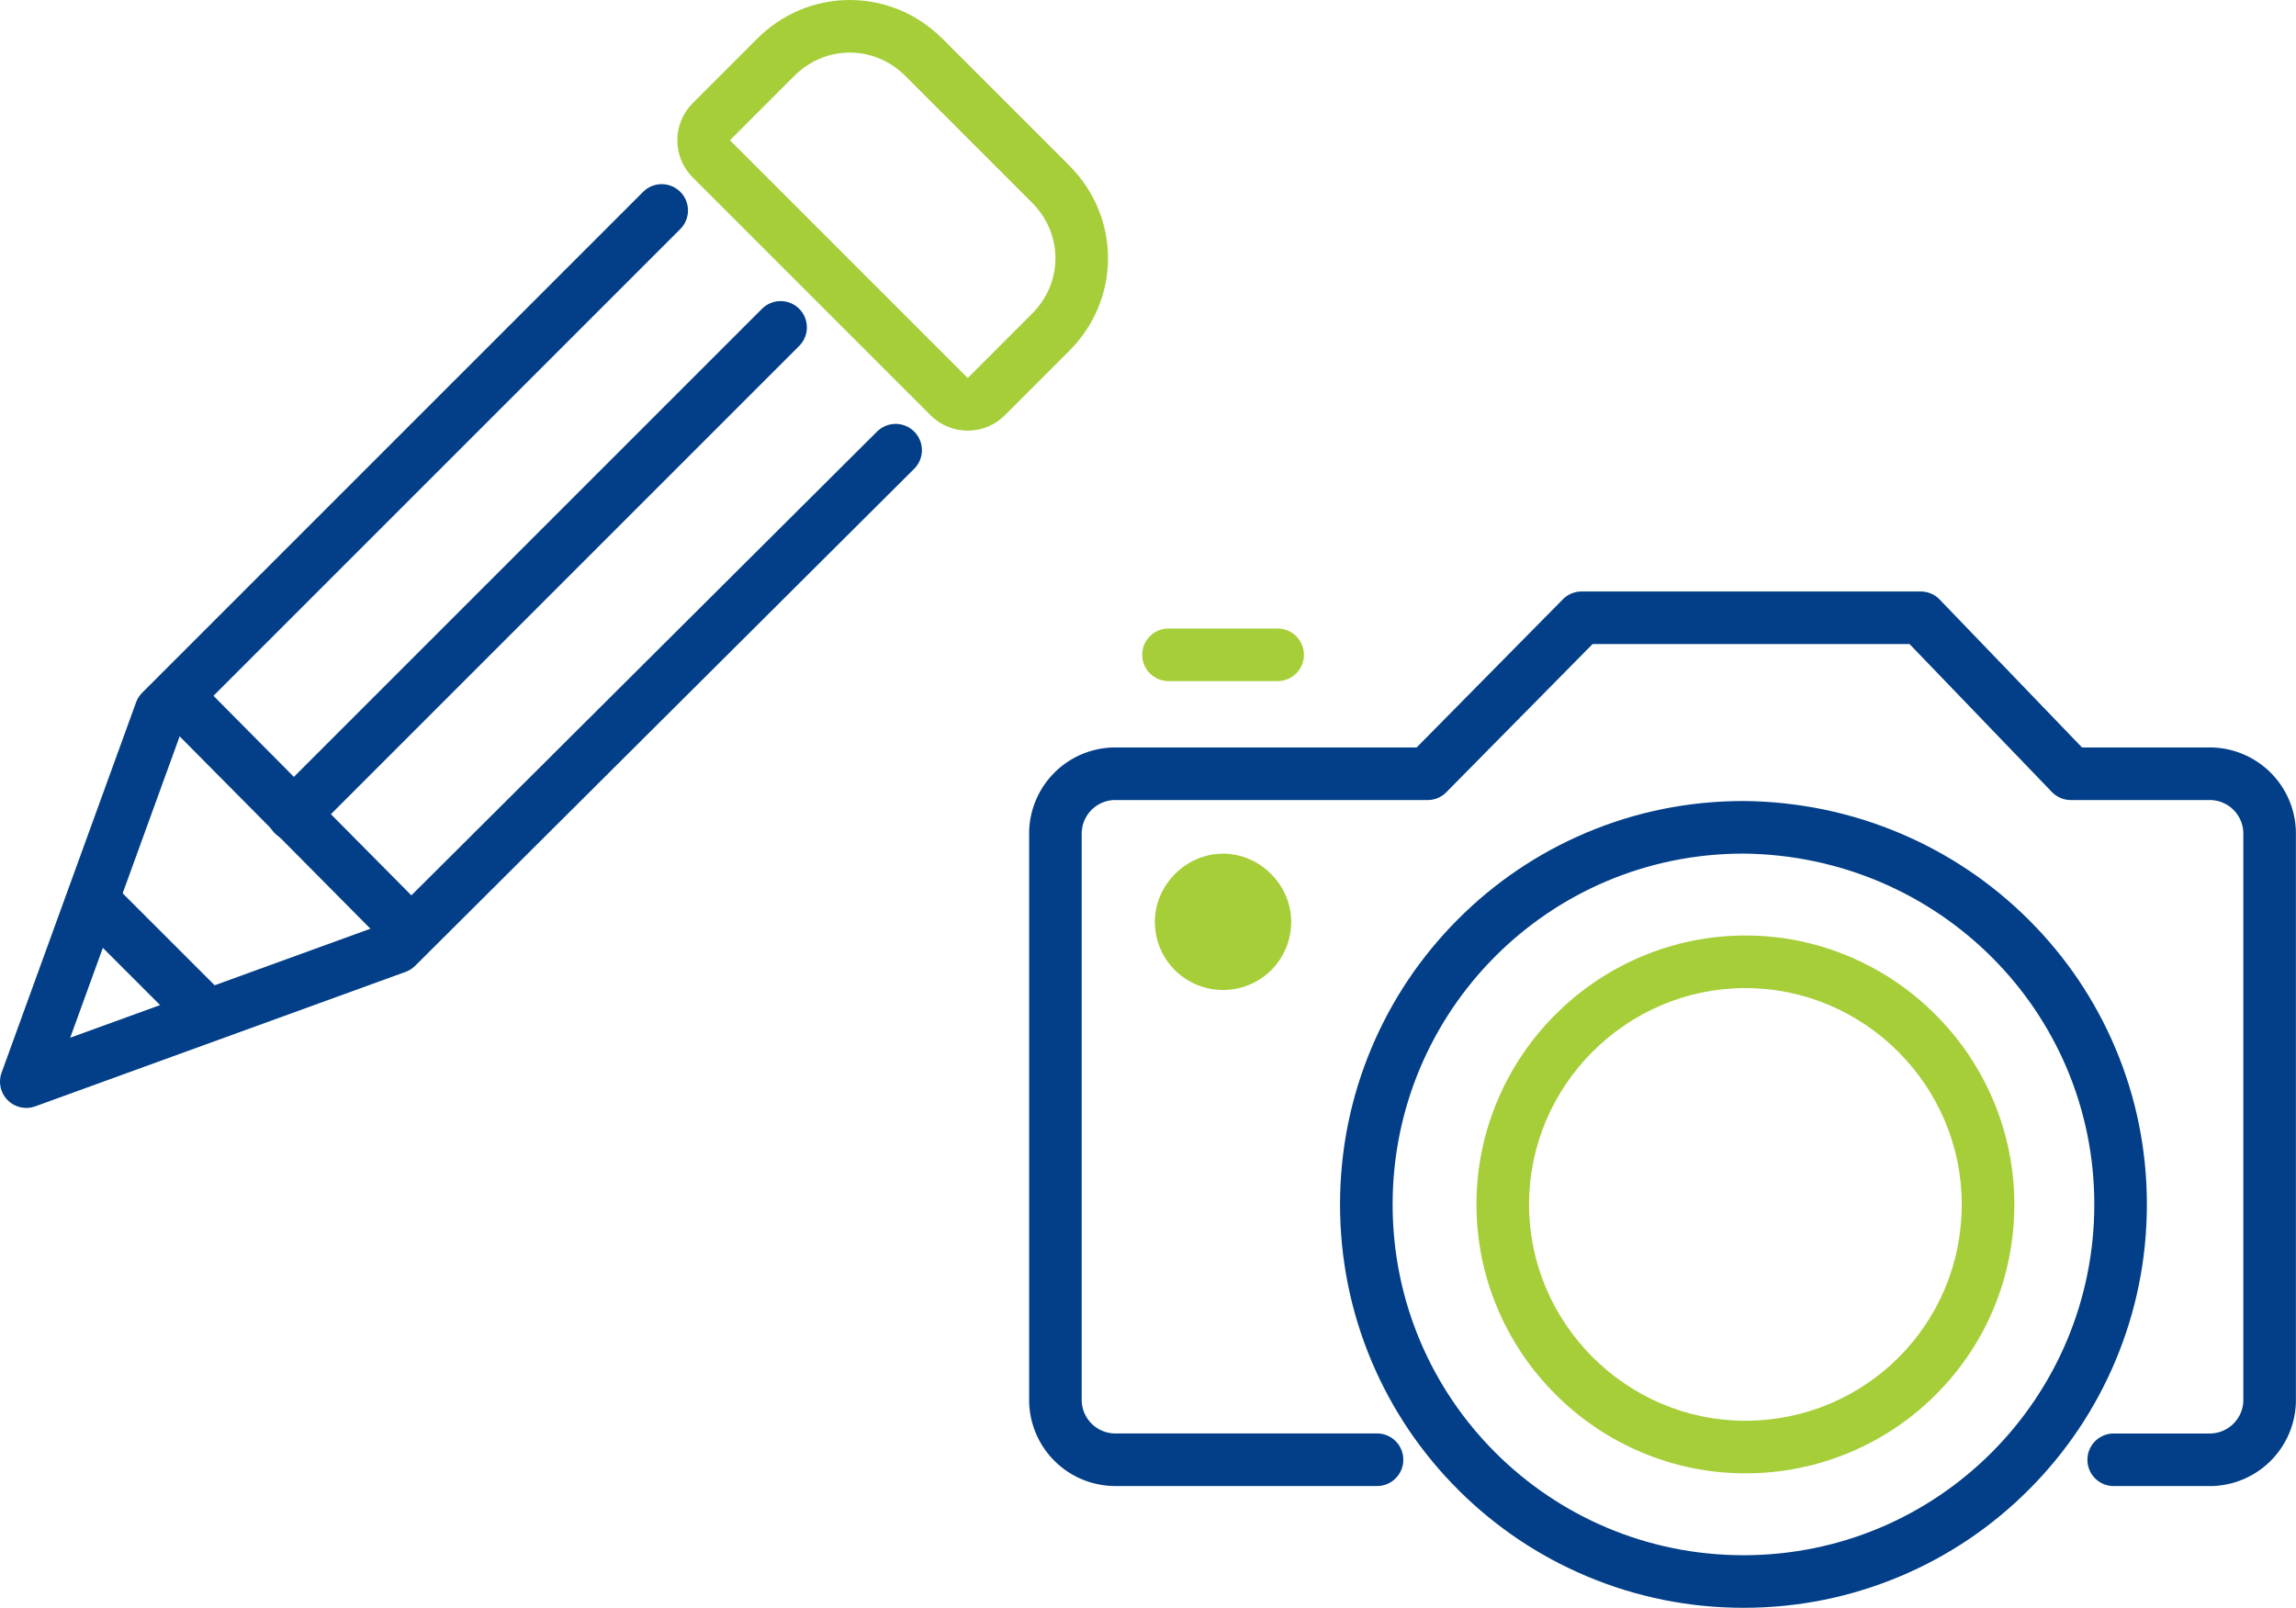
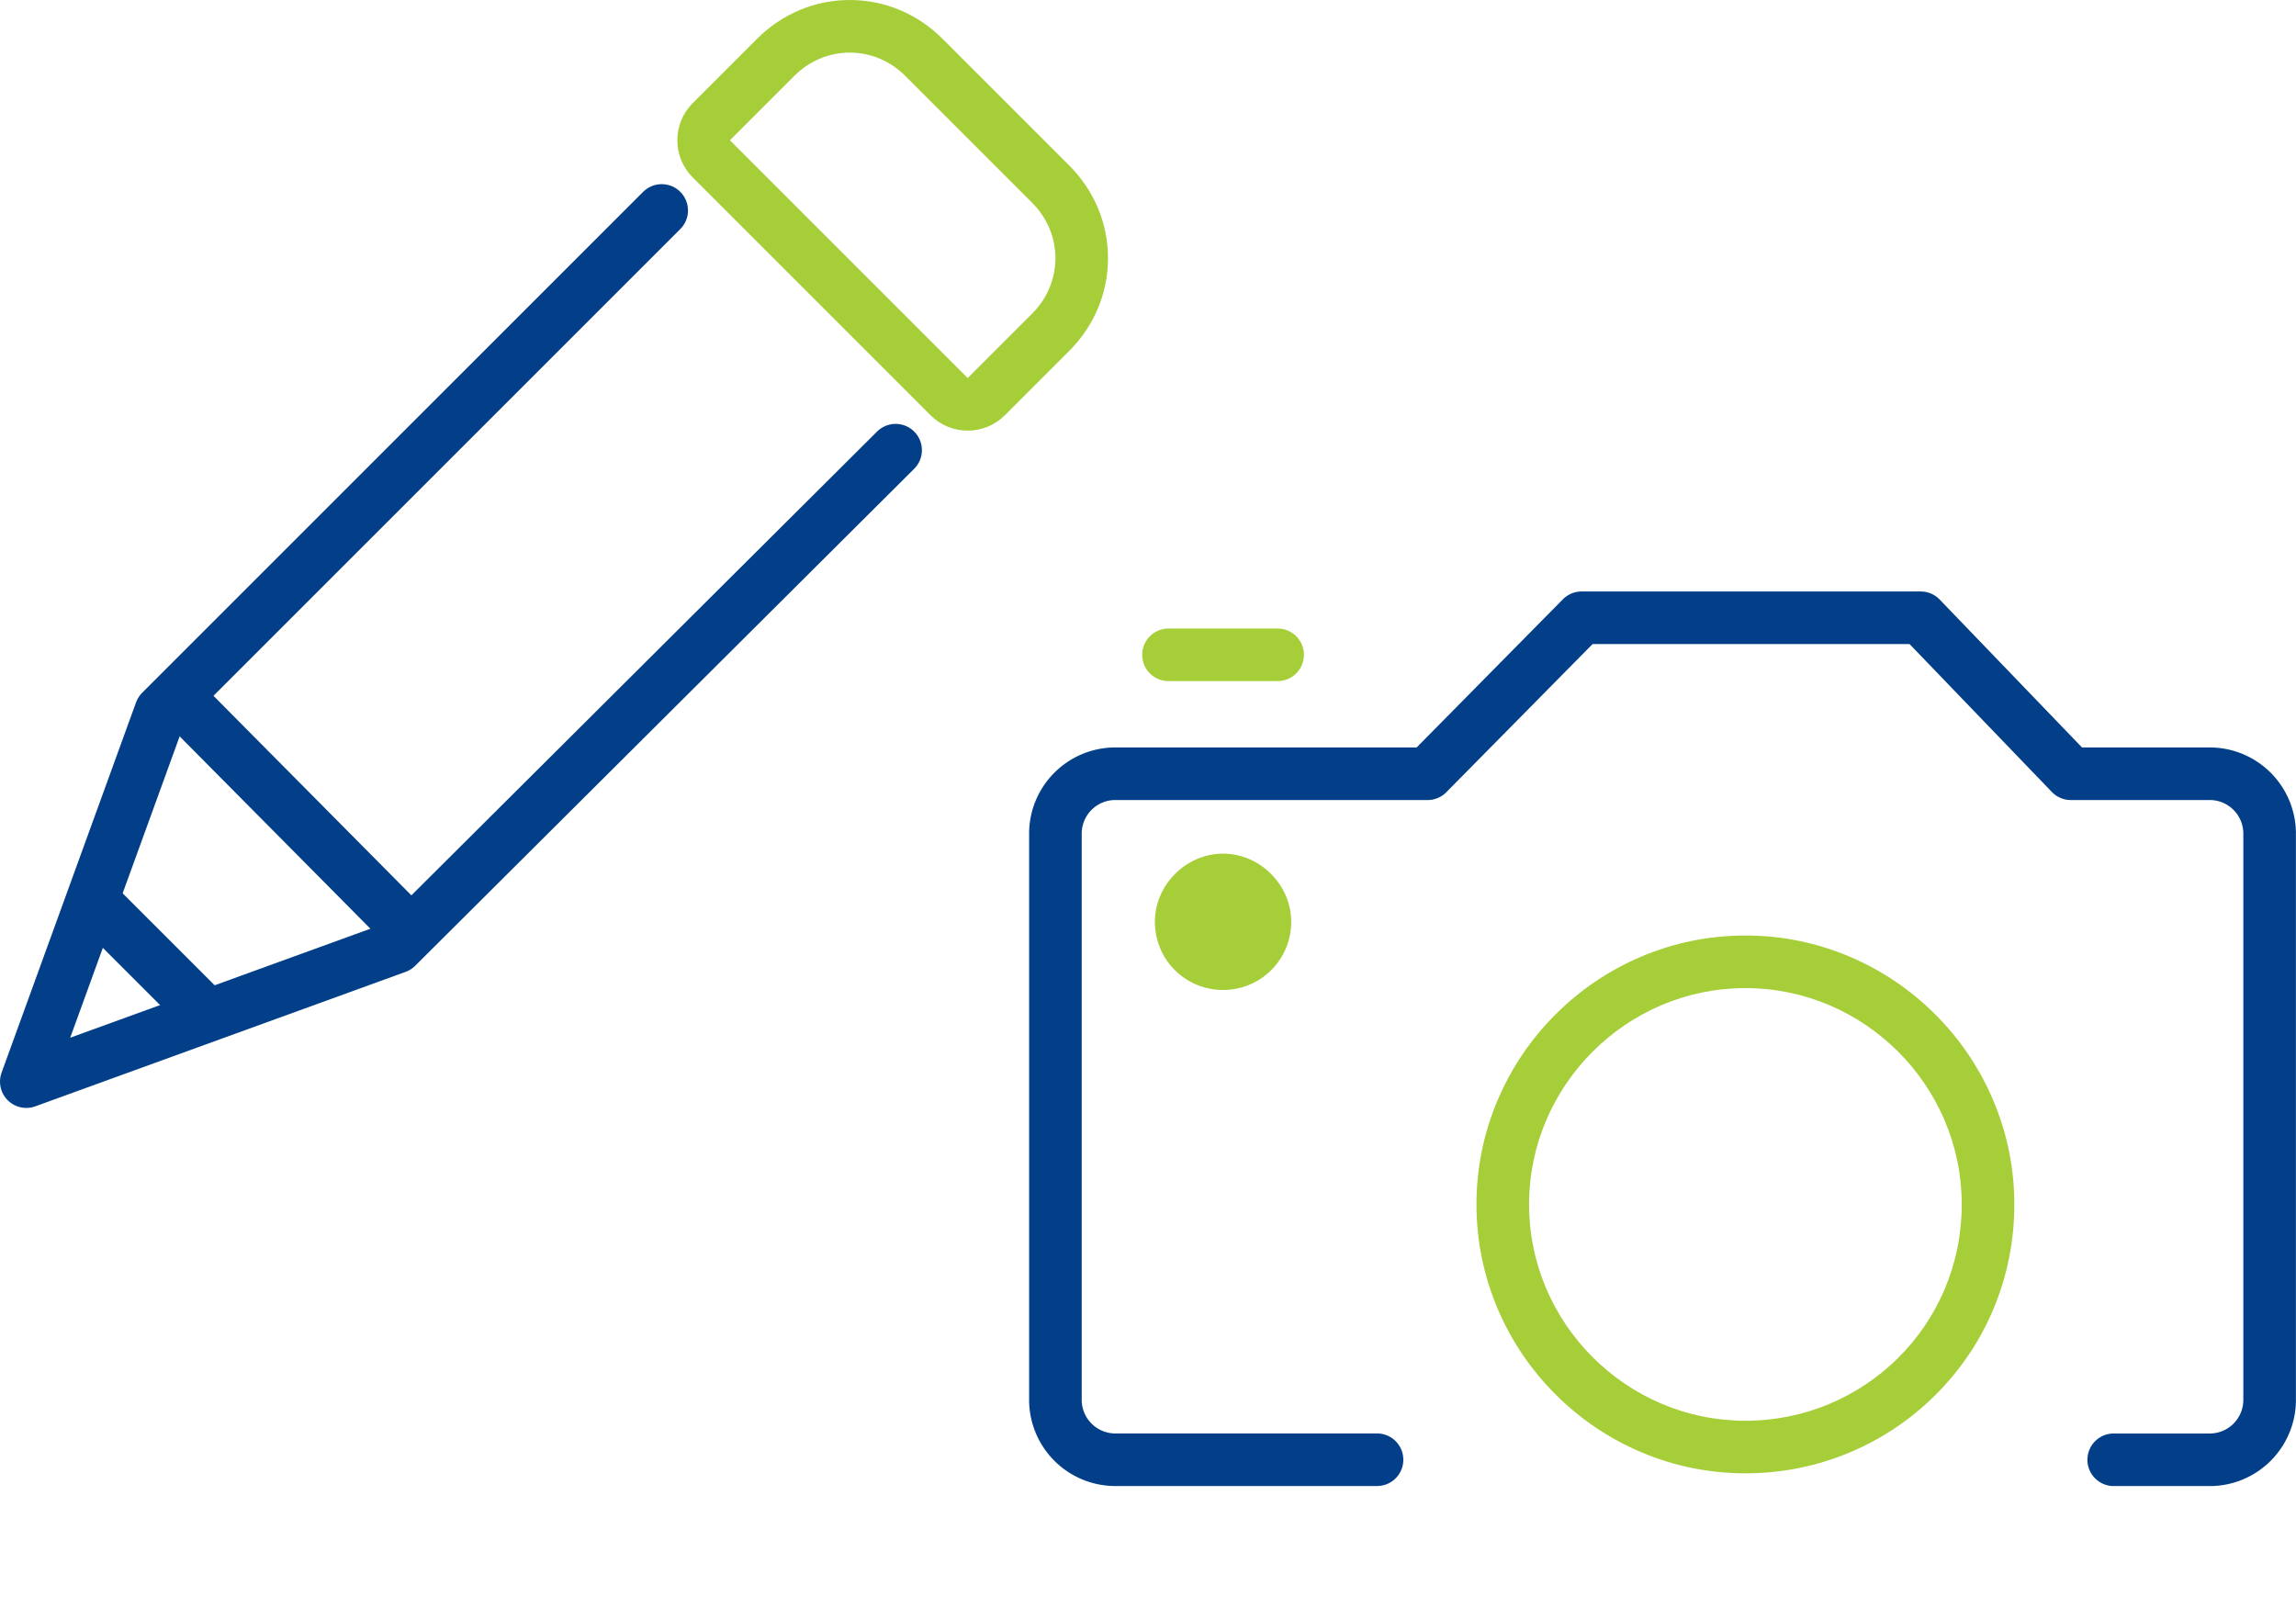
<svg xmlns="http://www.w3.org/2000/svg" viewBox="0 0 131 91.741">
  <defs>
    <style>.a,.b,.c{fill:none;}.a,.b,.c,.d{stroke-linecap:round;stroke-linejoin:round;stroke-miterlimit:10;}.b{stroke:#a6ce39;}.b,.c{stroke-width:3px;}.c{stroke:#023f88;}.d,.g{fill:#a6ce39;}.e,.f,.g{stroke:none;}.f{fill:#023f88;}</style>
  </defs>
  <g transform="translate(1.5 3)">
    <g class="a" transform="translate(59.457 -31.594)">
      <path class="e" d="M58.535,97.317A20.017,20.017,0,1,1,38.517,77.3,20,20,0,0,1,58.535,97.317Z" />
-       <path class="f" d="M 38.517 77.3 C 27.397 77.3 18.5 86.308 18.5 97.317 C 18.5 108.438 27.508 117.335 38.517 117.335 C 49.638 117.335 58.535 108.327 58.535 97.317 C 58.535 86.308 49.638 77.411 38.517 77.3 M 38.517 74.3 C 38.527 74.3 38.537 74.3 38.547 74.3 C 41.663 74.331 44.679 74.959 47.513 76.166 C 50.254 77.335 52.712 78.995 54.818 81.1 C 56.926 83.208 58.58 85.662 59.734 88.393 C 60.929 91.219 61.535 94.222 61.535 97.317 C 61.535 100.413 60.929 103.42 59.736 106.254 C 58.581 108.996 56.928 111.458 54.822 113.572 C 52.711 115.691 50.25 117.355 47.508 118.517 C 44.663 119.723 41.638 120.335 38.517 120.335 C 35.422 120.335 32.415 119.729 29.58 118.536 C 26.839 117.381 24.377 115.728 22.263 113.622 C 20.144 111.511 18.48 109.05 17.317 106.308 C 16.111 103.463 15.5 100.438 15.5 97.317 C 15.5 94.222 16.105 91.215 17.299 88.38 C 18.454 85.639 20.107 83.177 22.213 81.063 C 24.324 78.944 26.785 77.28 29.527 76.117 C 32.372 74.911 35.397 74.3 38.517 74.3 Z" />
    </g>
    <g class="a" transform="translate(60.241 -30.82)">
      <path class="e" d="M50.188,96.544A12.344,12.344,0,1,1,37.844,84.2,12.316,12.316,0,0,1,50.188,96.544Z" />
      <path class="g" d="M 37.844 108.888 C 44.628 108.888 50.188 103.439 50.188 96.544 C 50.188 89.76 44.628 84.2 37.844 84.2 C 31.06 84.2 25.5 89.76 25.5 96.544 C 25.5 103.328 31.06 108.888 37.844 108.888 M 37.844 111.888 C 35.781 111.888 33.774 111.48 31.88 110.674 C 30.056 109.899 28.416 108.791 27.007 107.381 C 25.597 105.972 24.49 104.332 23.714 102.509 C 22.908 100.614 22.5 98.607 22.5 96.544 C 22.5 94.481 22.908 92.474 23.714 90.58 C 24.49 88.756 25.597 87.116 27.007 85.707 C 28.416 84.297 30.056 83.19 31.88 82.414 C 33.774 81.608 35.781 81.2 37.844 81.2 C 39.907 81.2 41.914 81.608 43.809 82.414 C 45.632 83.19 47.272 84.297 48.681 85.707 C 50.091 87.116 51.199 88.756 51.974 90.58 C 52.78 92.474 53.188 94.481 53.188 96.544 C 53.188 100.671 51.585 104.537 48.675 107.43 C 47.266 108.83 45.624 109.929 43.795 110.696 C 41.908 111.487 39.906 111.888 37.844 111.888 Z" />
    </g>
    <line class="b" x2="6.228" transform="translate(65.168 34.363)" />
    <path class="c" d="M19.549,113.242H4.536A3.421,3.421,0,0,1,1.2,109.906V77.433A3.421,3.421,0,0,1,4.536,74.1h17.9l8.785-8.9h19.35l8.563,8.9h8.007a3.421,3.421,0,0,1,3.336,3.336v32.473a3.421,3.421,0,0,1-3.336,3.336h-5.56" transform="translate(57.518 -32.95)" />
    <g class="d" transform="translate(58.392 -31.291)">
      <path class="e" d="M 9.89 83.279 C 9.285 83.279 8.708 83.055 8.264 82.649 C 7.771 82.197 7.5 81.572 7.5 80.89 C 7.5 79.617 8.617 78.5 9.89 78.5 C 11.163 78.5 12.279 79.617 12.279 80.89 C 12.279 81.494 12.055 82.071 11.649 82.515 C 11.197 83.008 10.572 83.279 9.89 83.279 Z" />
      <path class="g" d="M 9.89 80 C 9.445 80 9 80.445 9 80.89 C 9 81.446 9.445 81.779 9.89 81.779 C 10.446 81.779 10.779 81.334 10.779 80.89 C 10.779 80.445 10.334 80 9.89 80 M 9.89 77 C 11.998 77 13.779 78.781 13.779 80.89 C 13.779 81.87 13.415 82.808 12.754 83.528 C 12.026 84.323 10.982 84.779 9.89 84.779 C 8.909 84.779 7.972 84.415 7.251 83.754 C 6.456 83.026 6 81.982 6 80.89 C 6 78.781 7.781 77 9.89 77 Z" />
    </g>
    <line class="c" x1="6.339" y1="6.339" transform="translate(3.892 48.487)" />
    <g class="a" transform="translate(-46.254 -1.2)">
      <path class="e" d="M103.637,9.763,96.409,2.534a4.431,4.431,0,0,0-6.339,0L86.4,6.2,99.967,19.772l3.67-3.67A4.431,4.431,0,0,0,103.637,9.763Z" />
      <path class="g" d="M 93.239 1.2 C 92.099 1.2 90.96 1.645 90.07 2.534 L 86.4 6.204 L 99.967 19.772 L 103.637 16.102 C 105.417 14.323 105.417 11.542 103.637 9.763 L 96.409 2.534 C 95.519 1.645 94.379 1.2 93.239 1.2 M 93.239 -1.8 C 95.224 -1.8 97.103 -1.014 98.53 0.413 L 105.759 7.642 C 107.186 9.069 107.972 10.948 107.972 12.932 C 107.972 14.917 107.186 16.796 105.759 18.223 L 102.089 21.893 C 101.503 22.479 100.735 22.772 99.967 22.772 C 99.2 22.772 98.432 22.479 97.846 21.893 L 84.279 8.326 C 83.107 7.154 83.107 5.255 84.279 4.083 L 87.949 0.413 C 89.376 -1.014 91.255 -1.8 93.239 -1.8 Z" />
    </g>
    <path class="c" d="M99.9,22.979,71.429,51.337,50.3,59.01,57.973,37.88,86.554,9.3" transform="translate(-50.3 -0.292)" />
-     <line class="c" y1="27.802" x2="27.802" transform="translate(15.235 15.68)" />
    <line class="c" x1="13.234" y1="13.345" transform="translate(8.674 36.81)" />
  </g>
</svg>